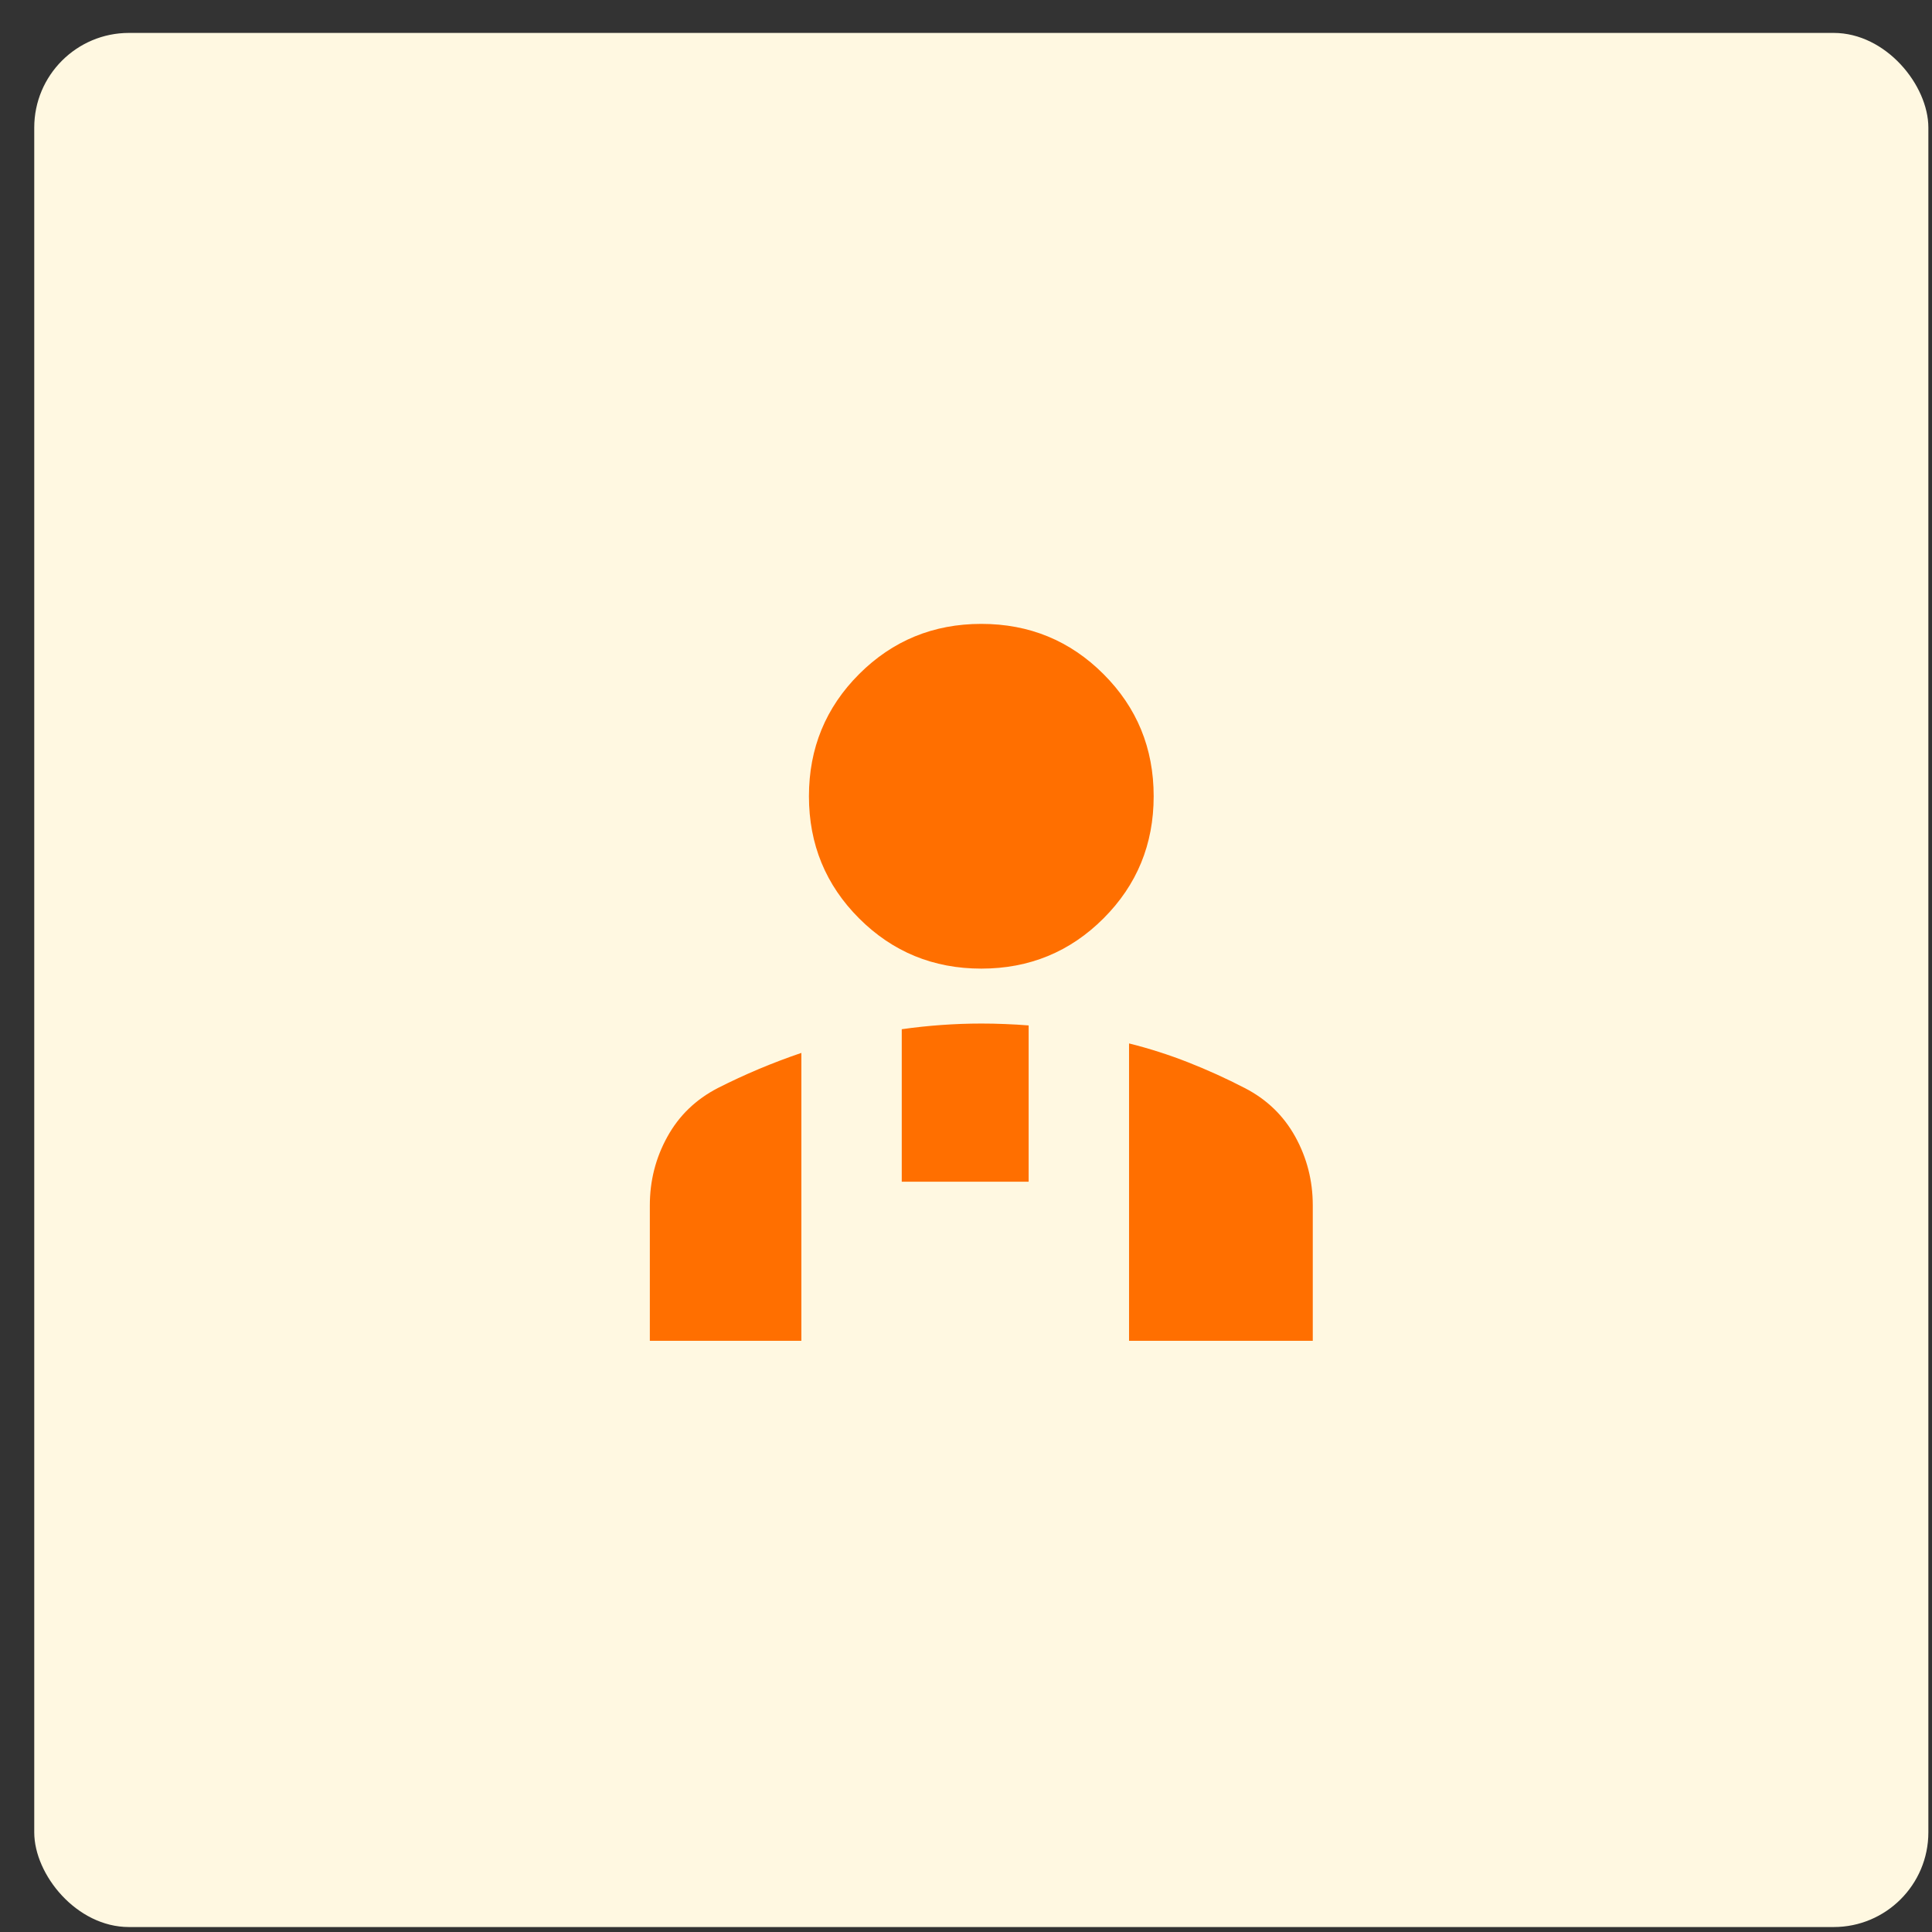
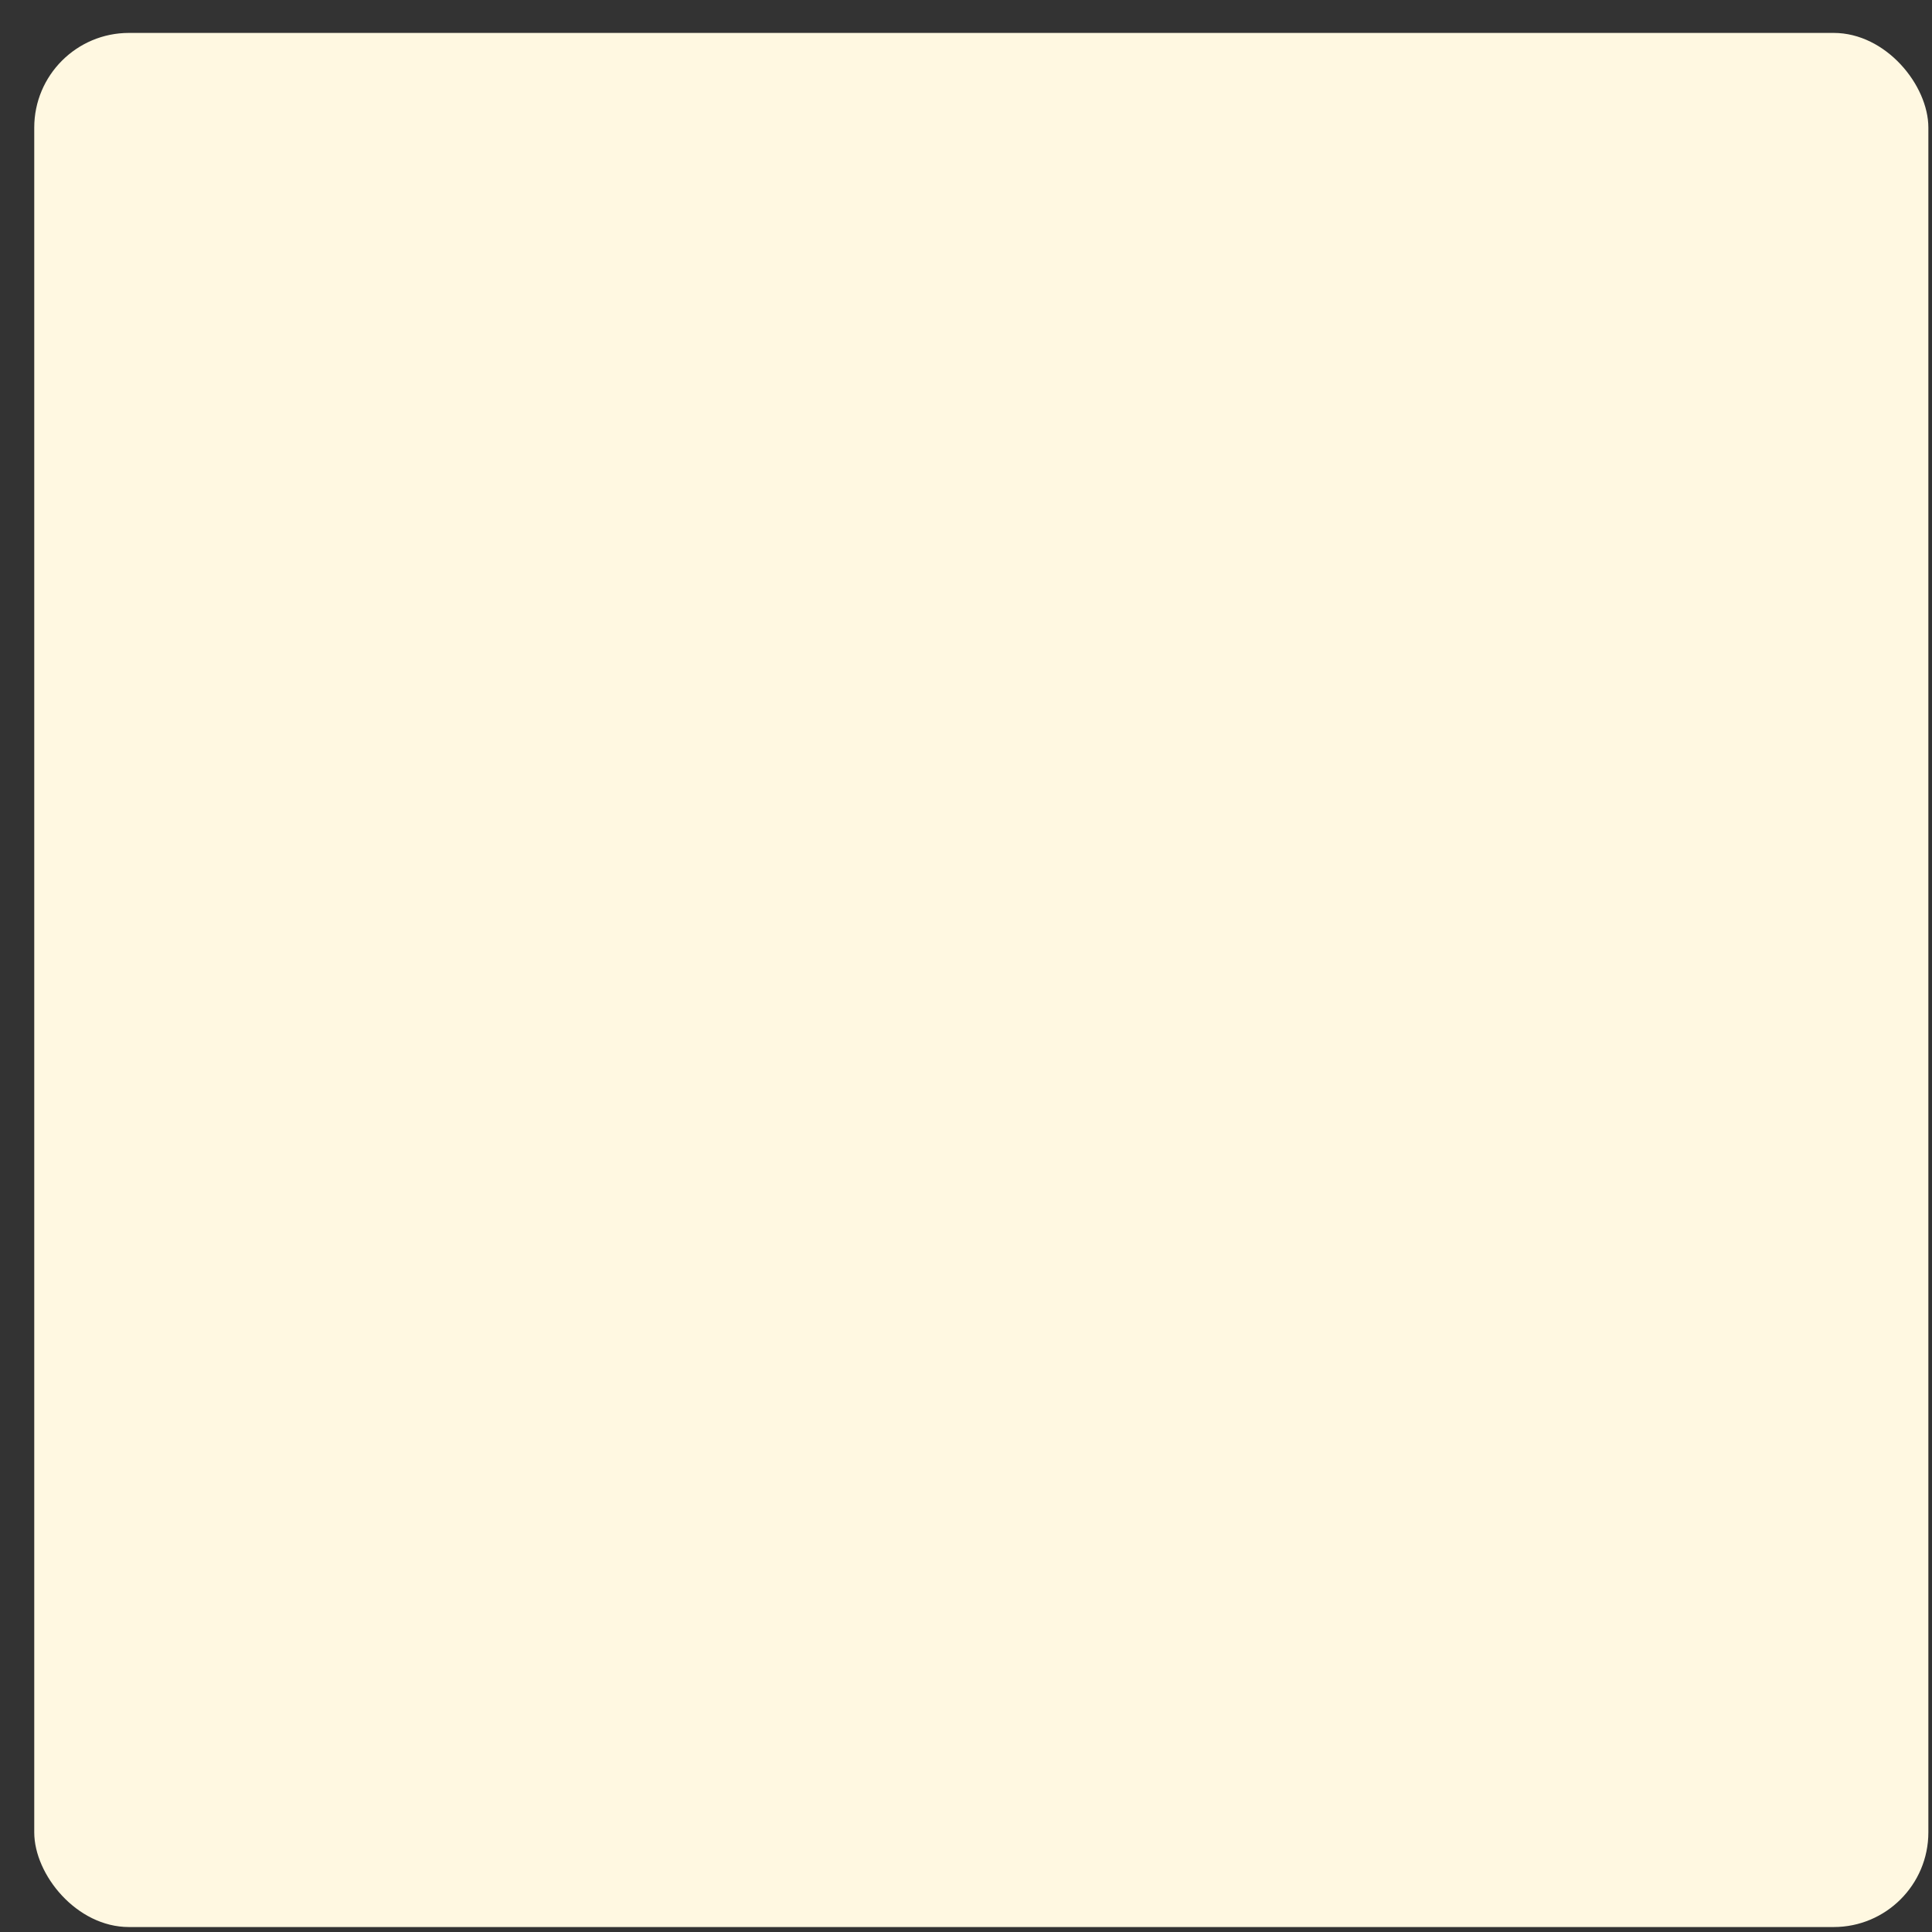
<svg xmlns="http://www.w3.org/2000/svg" width="51" height="51" viewBox="0 0 51 51" fill="none">
  <rect x="0" y="0" width="51" height="51" fill="#333333" stroke="none" />
  <rect x="0.904" y="0.869" width="50" height="50" rx="2.5" fill="#FFF8E1" />
  <mask id="mask0_522_1850" style="mask-type:alpha" maskUnits="userSpaceOnUse" x="13" y="13" width="25" height="25">
    <rect x="13.904" y="13.869" width="24" height="24" fill="#D9D9D9" />
  </mask>
  <g mask="url(#mask0_522_1850)">
-     <path d="M25.904 25.569C24.638 25.569 23.563 25.127 22.679 24.244C21.796 23.361 21.354 22.286 21.354 21.019C21.354 19.752 21.796 18.677 22.679 17.794C23.563 16.911 24.638 16.469 25.904 16.469C27.171 16.469 28.246 16.911 29.129 17.794C30.013 18.677 30.454 19.752 30.454 21.019C30.454 22.286 30.013 23.361 29.129 24.244C28.246 25.127 27.171 25.569 25.904 25.569ZM29.804 35.394V27.544C30.338 27.677 30.858 27.844 31.367 28.044C31.875 28.244 32.371 28.469 32.854 28.719C33.438 29.019 33.883 29.448 34.192 30.007C34.5 30.565 34.654 31.169 34.654 31.819V35.394H29.804ZM23.804 31.194V27.169C24.154 27.119 24.504 27.082 24.854 27.057C25.204 27.032 25.554 27.019 25.904 27.019C26.113 27.019 26.321 27.023 26.529 27.032C26.738 27.04 26.946 27.052 27.154 27.069V31.194H23.804ZM17.154 35.394V31.819C17.154 31.169 17.308 30.565 17.617 30.007C17.925 29.448 18.371 29.019 18.954 28.719C19.306 28.541 19.665 28.374 20.031 28.22C20.398 28.066 20.772 27.924 21.154 27.794V35.394H17.154Z" fill="#FF6F00" />
-   </g>
+     </g>
</svg>